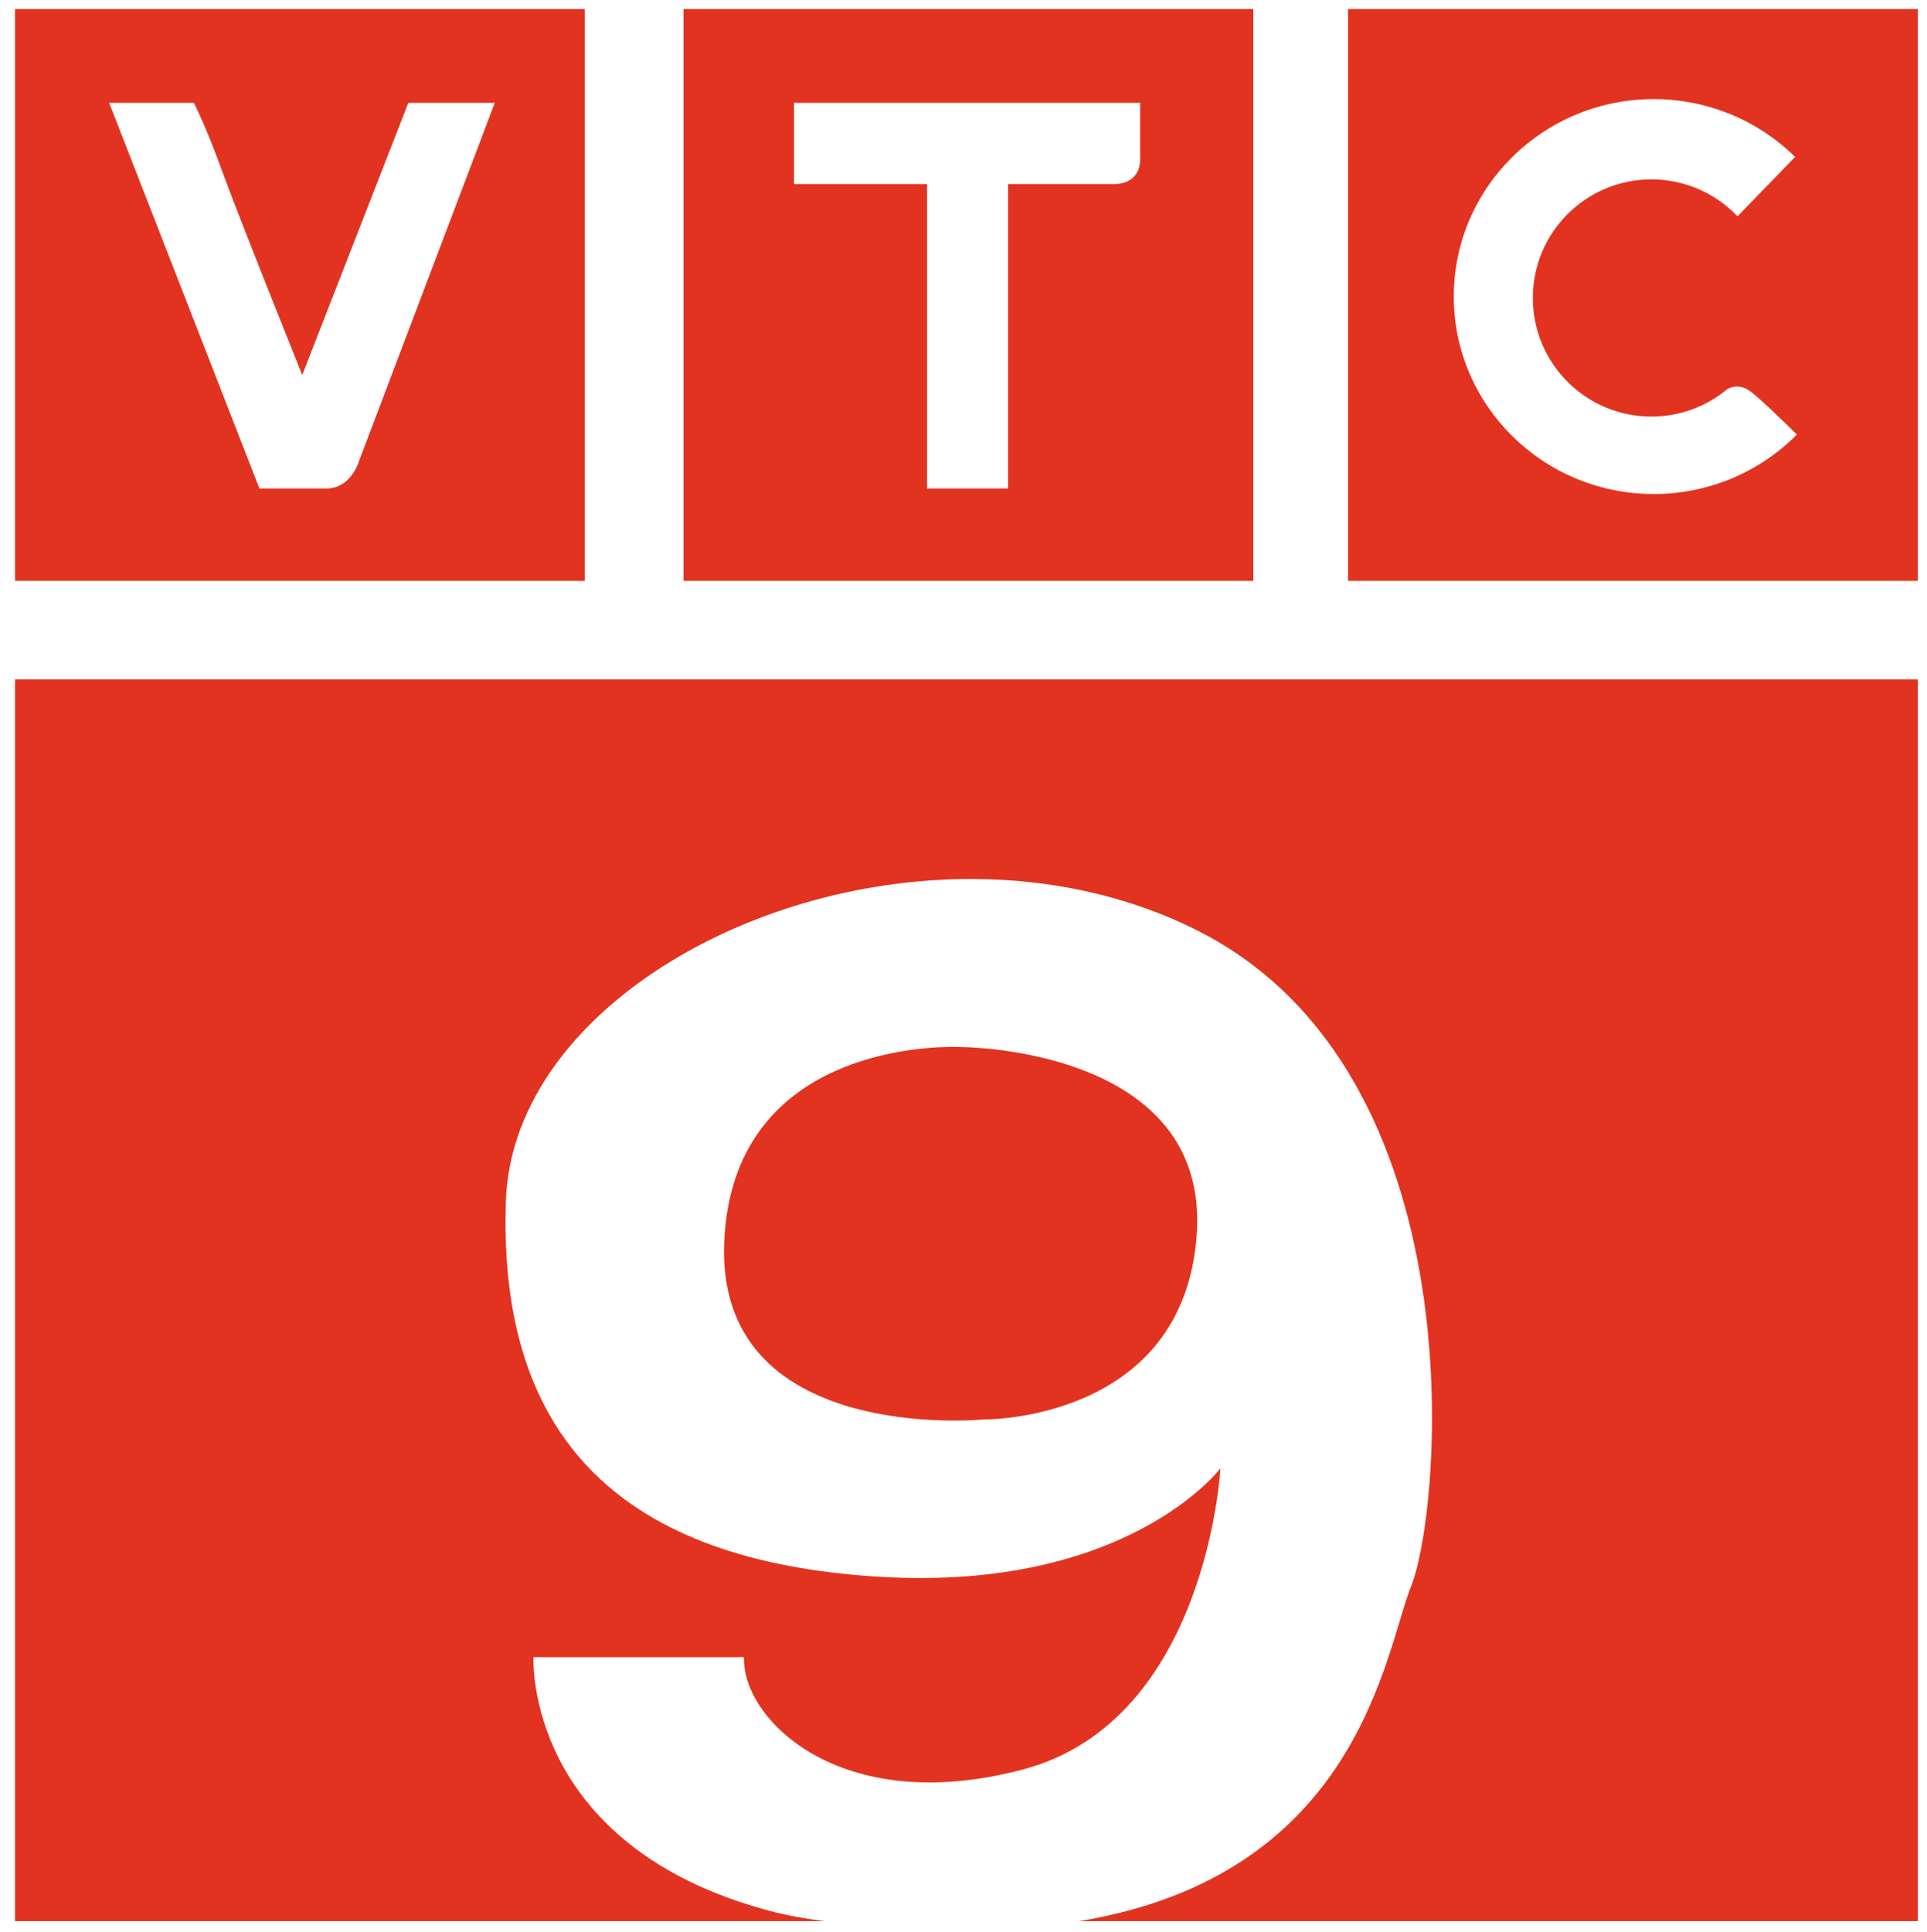
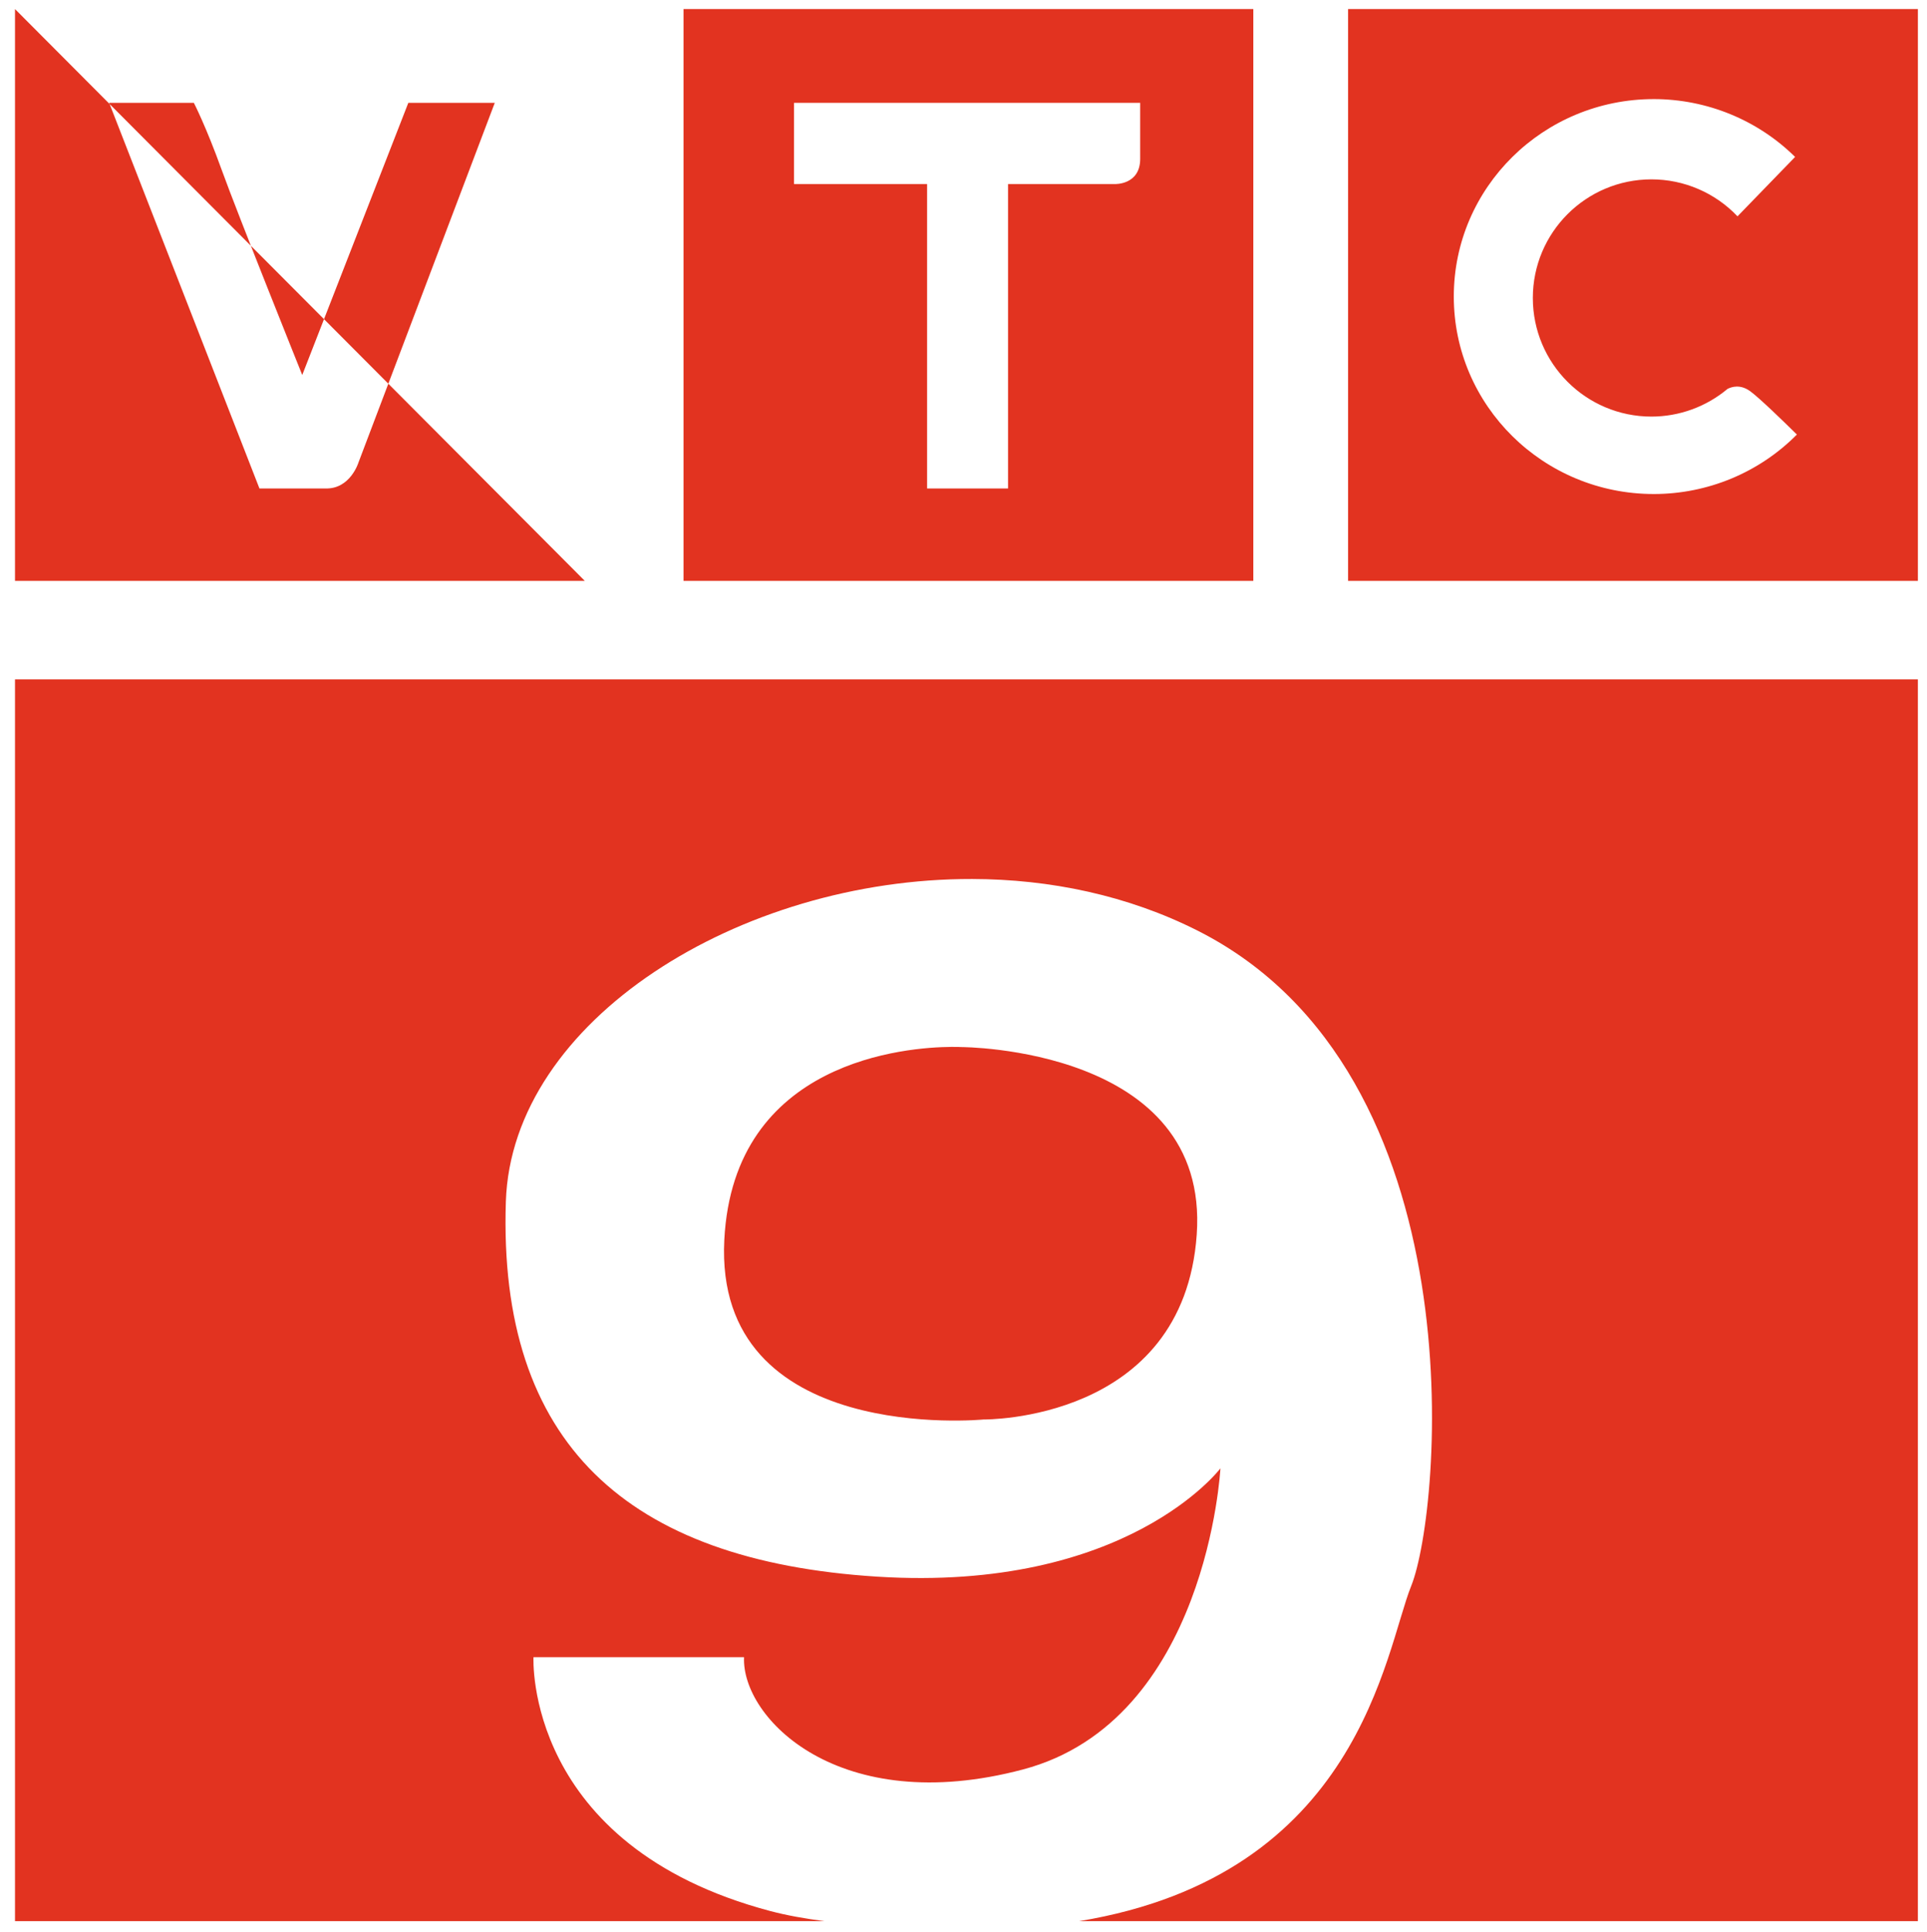
<svg xmlns="http://www.w3.org/2000/svg" xmlns:ns1="http://www.inkscape.org/namespaces/inkscape" xmlns:ns2="http://sodipodi.sourceforge.net/DTD/sodipodi-0.dtd" width="427px" height="428px" viewBox="0 0 427 428" version="1.1" id="SVGRoot" ns1:version="0.92.5 (2060ec1f9f, 2020-04-08)" ns2:docname="VTC9_logo_2018.svg">
  <ns2:namedview id="base" pagecolor="#ffffff" bordercolor="#666666" borderopacity="1.0" ns1:pageopacity="0.0" ns1:pageshadow="2" ns1:zoom="13.79102" ns1:cx="-0.73313038" ns1:cy="-10.673138" ns1:document-units="px" ns1:current-layer="layer1" showgrid="false" ns1:window-width="1920" ns1:window-height="1001" ns1:window-x="-9" ns1:window-y="-9" ns1:window-maximized="1" showguides="true" ns1:guide-bbox="true">
    <ns2:guide position="3.324,299.305" orientation="1,0" id="guide1390" ns1:locked="false" />
    <ns2:guide position="3.486,277.492" orientation="0,1" id="guide1392" ns1:locked="false" />
    <ns2:guide position="424.981,299.305" orientation="1,0" id="guide1394" ns1:locked="false" />
    <ns2:guide position="424.526,2.379" orientation="0,1" id="guide1396" ns1:locked="false" />
  </ns2:namedview>
  <defs id="defs4485" />
  <g id="layer1" ns1:groupmode="layer" ns1:label="Layer 1">
-     <path style="fill:#e23320;fill-opacity:1;stroke:none;stroke-width:0.578;stroke-opacity:1" d="M 3.324,2.009 V 128.695 H 129.588 V 2.009 Z m 148.134,0 V 128.695 H 277.721 V 2.009 Z m 147.258,0 V 128.695 H 424.981 V 2.009 Z m 67.753,19.945 c 11.742,0.01 23.001,4.618 31.304,12.812 l -12.762,13.16 c -4.961,-5.225 -11.85,-8.186 -19.057,-8.191 -14.522,8.7e-5 -26.295,11.765 -26.295,26.279 -1.8e-4,14.514 11.773,26.28 26.295,26.28 6.158,-0.009 12.118,-2.178 16.84,-6.129 0.899,-0.469 2.847,-1.108 5.08,0.545 2.086,1.545 7.171,6.483 10.295,9.561 -8.338,8.425 -19.767,13.176 -31.7,13.178 -24.481,1.1e-4 -44.326,-19.587 -44.326,-43.748 8e-5,-24.161 19.845,-43.747 44.326,-43.747 z m -342.281,0.828 h 18.764 c 0,0 2.681,5.166 6.186,14.889 3.505,9.723 17.836,45.41 17.836,45.41 L 90.48,22.782 H 109.636 L 79.449,102.425 c 0,0 -1.812,5.996 -7.379,5.789 H 57.489 Z m 151.759,0 h 76.704 v 12.407 c 0,5.793 -5.567,5.586 -5.567,5.586 H 223.371 V 108.214 H 205.433 V 40.775 H 175.947 Z M 3.324,150.508 l 0,275.113 179.362,0 c -4.36,-0.563 -8.41,-1.289 -11.999,-2.24 -54.611,-14.475 -52.472,-56.238 -52.472,-56.238 h 46.656 c -0.583,13.458 20.995,35.694 61.82,24.869 40.824,-10.825 43.74,-66.708 43.74,-66.708 0,0 -20.703,27.503 -76.108,23.992 -55.404,-3.511 -83.981,-29.551 -82.232,-83.092 1.312,-40.156 51.832,-71.589 103.336,-71.465 17.168,0.041 34.445,3.589 50.046,11.488 62.403,31.598 53.946,128.44 47.239,145.117 -5.876,14.61 -11.427,64.026 -73.582,74.277 l 185.849,0 0,-275.113 z M 210.826,231.937 c -9.632,0.064 -48.288,2.816 -50.329,42.753 -2.333,45.642 57.446,39.79 57.446,39.79 0,0 44.323,0.585 47.239,-40.961 2.916,-41.546 -52.196,-41.546 -52.196,-41.546 0,0 -0.783,-0.045 -2.159,-0.036 z" id="rect5069" ns1:connector-curvature="0" ns2:nodetypes="ccccccccccccccccccccccsccccccscccccccccscccccccccccccscsscsccccccscscc" />
+     <path style="fill:#e23320;fill-opacity:1;stroke:none;stroke-width:0.578;stroke-opacity:1" d="M 3.324,2.009 V 128.695 H 129.588 Z m 148.134,0 V 128.695 H 277.721 V 2.009 Z m 147.258,0 V 128.695 H 424.981 V 2.009 Z m 67.753,19.945 c 11.742,0.01 23.001,4.618 31.304,12.812 l -12.762,13.16 c -4.961,-5.225 -11.85,-8.186 -19.057,-8.191 -14.522,8.7e-5 -26.295,11.765 -26.295,26.279 -1.8e-4,14.514 11.773,26.28 26.295,26.28 6.158,-0.009 12.118,-2.178 16.84,-6.129 0.899,-0.469 2.847,-1.108 5.08,0.545 2.086,1.545 7.171,6.483 10.295,9.561 -8.338,8.425 -19.767,13.176 -31.7,13.178 -24.481,1.1e-4 -44.326,-19.587 -44.326,-43.748 8e-5,-24.161 19.845,-43.747 44.326,-43.747 z m -342.281,0.828 h 18.764 c 0,0 2.681,5.166 6.186,14.889 3.505,9.723 17.836,45.41 17.836,45.41 L 90.48,22.782 H 109.636 L 79.449,102.425 c 0,0 -1.812,5.996 -7.379,5.789 H 57.489 Z m 151.759,0 h 76.704 v 12.407 c 0,5.793 -5.567,5.586 -5.567,5.586 H 223.371 V 108.214 H 205.433 V 40.775 H 175.947 Z M 3.324,150.508 l 0,275.113 179.362,0 c -4.36,-0.563 -8.41,-1.289 -11.999,-2.24 -54.611,-14.475 -52.472,-56.238 -52.472,-56.238 h 46.656 c -0.583,13.458 20.995,35.694 61.82,24.869 40.824,-10.825 43.74,-66.708 43.74,-66.708 0,0 -20.703,27.503 -76.108,23.992 -55.404,-3.511 -83.981,-29.551 -82.232,-83.092 1.312,-40.156 51.832,-71.589 103.336,-71.465 17.168,0.041 34.445,3.589 50.046,11.488 62.403,31.598 53.946,128.44 47.239,145.117 -5.876,14.61 -11.427,64.026 -73.582,74.277 l 185.849,0 0,-275.113 z M 210.826,231.937 c -9.632,0.064 -48.288,2.816 -50.329,42.753 -2.333,45.642 57.446,39.79 57.446,39.79 0,0 44.323,0.585 47.239,-40.961 2.916,-41.546 -52.196,-41.546 -52.196,-41.546 0,0 -0.783,-0.045 -2.159,-0.036 z" id="rect5069" ns1:connector-curvature="0" ns2:nodetypes="ccccccccccccccccccccccsccccccscccccccccscccccccccccccscsscsccccccscscc" />
  </g>
</svg>